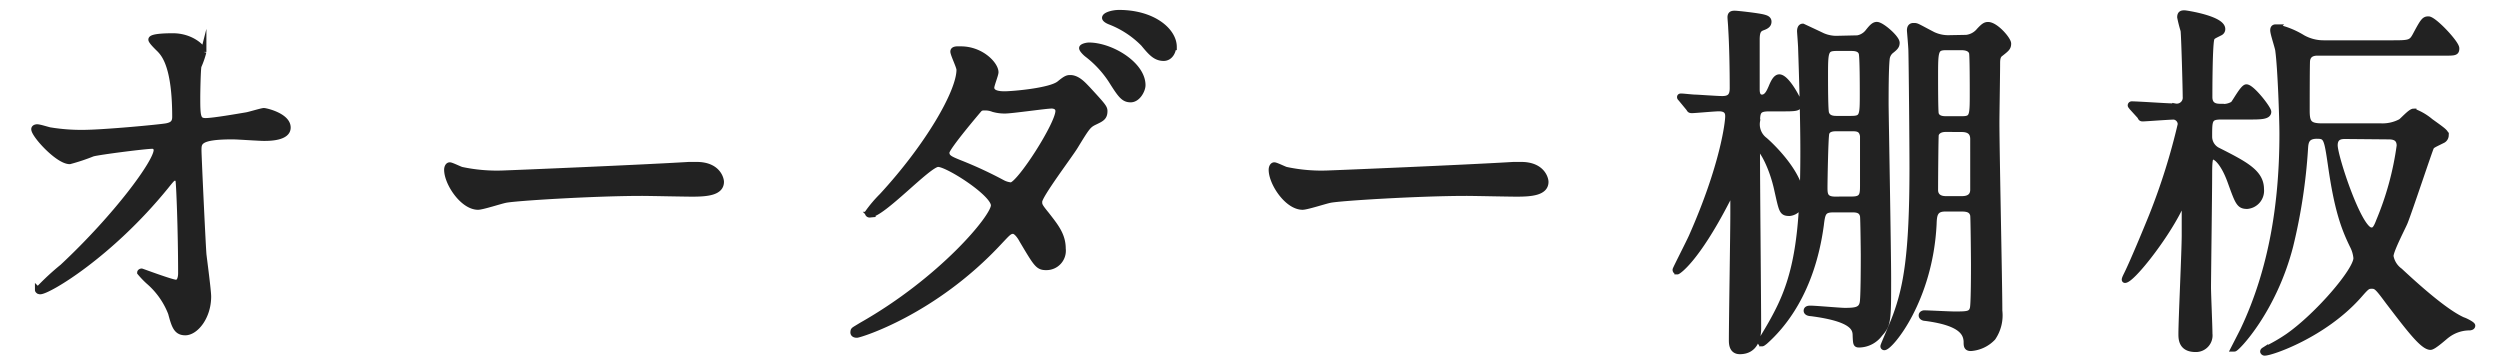
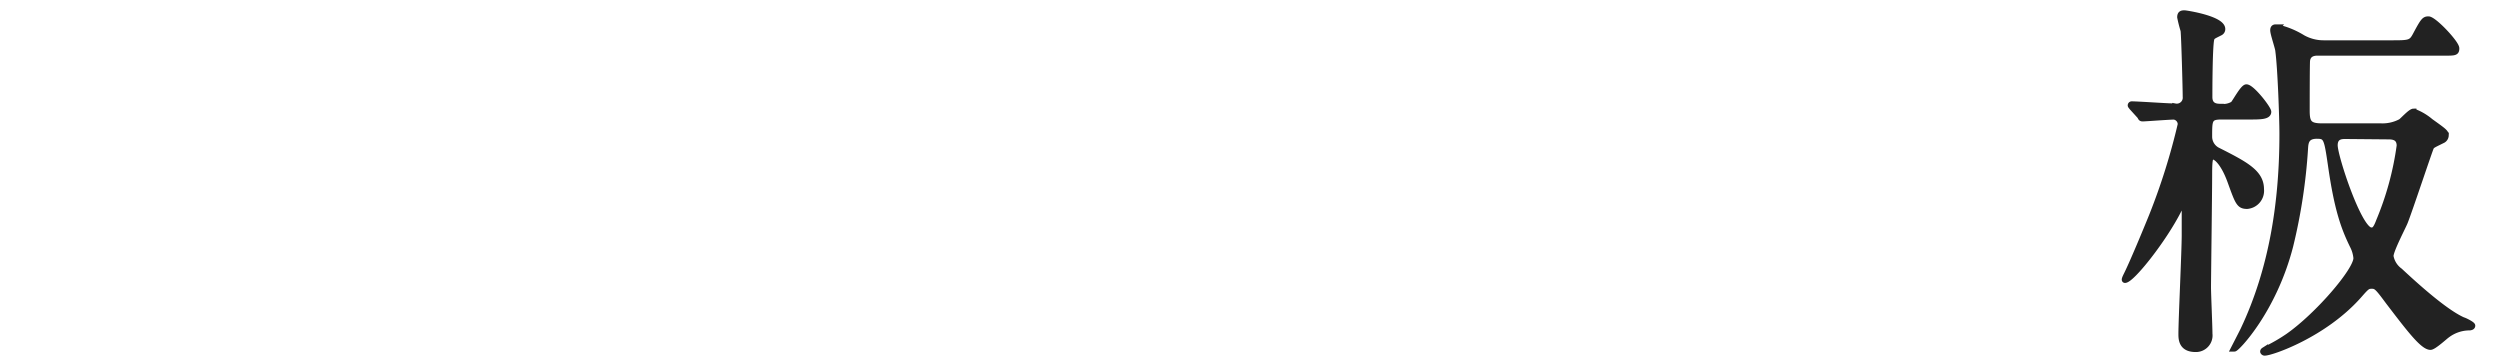
<svg xmlns="http://www.w3.org/2000/svg" width="326" height="47" viewBox="0 0 326 47">
  <defs>
    <style>.a{fill:#222;stroke:#222;stroke-miterlimit:10;stroke-width:0.75px;}</style>
  </defs>
-   <path class="a" d="M6.65,17a24.91,24.91,0,0,0,4.13.31c2.72,0,10.18-.71,10.94-.86s1.11-.45,1.11-1.21c0-6.5-1.37-8.11-2-8.77-.2-.2-1.11-1.06-1.11-1.31,0-.45,2.37-.45,2.82-.45,2.47,0,4,1.56,4,2.06a11.47,11.47,0,0,1-.65,1.87c-.1.6-.15,3.37-.15,4.13,0,2.42.05,3,1.06,3s4.13-.55,5.34-.75c.35-.05,2-.56,2.27-.56s3.12.66,3.12,2.17C37.54,18,35.07,18,34.42,18s-3.48-.2-4.09-.2c-4.43,0-4.43.76-4.43,1.81,0,.76.55,12.5.65,13.61.11.91.61,4.69.61,5.45,0,2.67-1.66,4.68-3,4.68-1.16,0-1.42-.85-1.87-2.52a10.39,10.39,0,0,0-2.92-4.13,11.61,11.61,0,0,1-1.11-1.16c0-.1.15-.15.2-.15s3.93,1.46,4.49,1.46.65-.81.65-1.21c0-5.54-.25-11.89-.35-12.14a.44.44,0,0,0-.46-.31c-.25,0-.35.1-1.2,1.16C14.31,33.28,6.29,38,5.24,38c-.16,0-.31-.1-.31-.2a33.18,33.18,0,0,1,3.23-3c7.11-6.65,12.25-13.7,12.25-15.22a.53.53,0,0,0-.56-.55c-.91,0-6.85.76-7.76,1a26.2,26.2,0,0,1-3,1c-1.52,0-4.64-3.43-4.64-4.19,0-.2.25-.25.3-.25C5,16.5,6.4,17,6.65,17Z" />
-   <path class="a" d="M89.84,21.49c.27,0,.77,0,1,0,2.78,0,3.19,1.86,3.19,2.22,0,1.41-1.87,1.56-3.78,1.56-1,0-5.61-.1-6.52-.1-6.29,0-16.73.65-17.83.91-.55.1-3,.9-3.56.9-2,0-4.05-3.12-4.05-4.84,0-.3.13-.6.36-.6s1.32.55,1.55.6a22.06,22.06,0,0,0,5.56.46C67.27,22.55,83.18,21.89,89.84,21.49Z" />
-   <path class="a" d="M112.35,42.41c10.33-5.85,17.24-14.07,17.24-15.63s-6-5.39-7.26-5.39-7.26,6.6-8.92,6.6a.23.23,0,0,1-.25-.25A16.62,16.62,0,0,1,115,25.57C121,19.07,125.1,12,125.1,9.09c0-.4-.8-2-.8-2.37s.65-.3,1-.3c2.67,0,4.53,2,4.53,3,0,.31-.55,1.67-.55,2,0,.76,1,.86,1.71.86,1,0,6-.41,7.16-1.37.85-.7,1.06-.75,1.41-.75,1,0,1.81,1,2.27,1.46,2,2.17,2.21,2.42,2.21,2.87,0,.81-.4,1-1.26,1.41s-1,.61-2.57,3.18c-.7,1.16-4.68,6.4-4.68,7.21,0,.45,0,.55.95,1.71,1.21,1.56,2.12,2.67,2.12,4.44a2.16,2.16,0,0,1-2.17,2.41c-1.06,0-1.26-.35-3.17-3.57-.1-.2-.66-1.16-1.16-1.16s-.76.35-1.77,1.41c-8.56,9.22-18.24,12.14-18.59,12.14-.1,0-.56,0-.46-.45C111.29,43,111.4,43,112.35,42.41ZM138,14.48c0-.55-.51-.7-.86-.7-.76,0-5.19.65-6.1.65a5.5,5.5,0,0,1-1.51-.2,2.92,2.92,0,0,0-1.21-.2.82.82,0,0,0-.61.2s-4.28,5-4.28,5.65.45.85,1.71,1.36a52.85,52.85,0,0,1,5.55,2.57,2.87,2.87,0,0,0,1.16.35C133,24,138,16.2,138,14.48Zm11-3.37c0,.65-.65,1.86-1.56,1.86s-1.31-.55-2.52-2.47a13.67,13.67,0,0,0-3.17-3.42c-.21-.16-.66-.61-.66-.81s.61-.35.91-.35C144.86,5.92,149,8.39,149,11.11Zm4-5c0,.5-.36,1.46-1.26,1.46-1.06,0-1.67-.71-2.63-1.87a12.38,12.38,0,0,0-4.38-2.87c-.5-.2-.65-.4-.65-.5,0-.36,1-.66,1.86-.66C150.35,1.68,153.08,4,153.08,6.12Z" />
-   <path class="a" d="M197.36,21.49c.27,0,.77,0,1,0,2.78,0,3.19,1.86,3.19,2.22,0,1.41-1.87,1.56-3.78,1.56-1.05,0-5.61-.1-6.52-.1-6.29,0-16.73.65-17.83.91-.55.1-3,.9-3.56.9-2,0-4.05-3.12-4.05-4.84,0-.3.13-.6.36-.6s1.32.55,1.55.6a22.06,22.06,0,0,0,5.56.46C174.79,22.55,190.7,21.89,197.36,21.49Z" />
-   <path class="a" d="M219.3,13c-.19-.24-.24-.24-.24-.34s.1-.09.19-.09c.24,0,1.49.14,1.78.14s2.88.19,3.55.19c.91,0,1.35-.33,1.35-1.39,0-2.35-.05-5.52-.2-7.87,0-.24-.09-1.2-.09-1.39,0-.43.24-.48.57-.48s2.93.29,3.7.48c.34.09.72.19.72.57s-.24.58-.77.77-.77.48-.77,1.59v6.43c0,.33,0,1.1.68,1.1s1-.86,1.2-1.29c.24-.58.57-1.35,1.05-1.35,1,0,2.59,3.12,2.59,3.41,0,.67-.28.67-2.59.67h-1.34c-1.3,0-1.54.34-1.54,1.63a2.57,2.57,0,0,0,1,2.5c1,.87,4.75,4.51,4.75,7.59a1.72,1.72,0,0,1-1.53,1.92c-1,0-1-.29-1.59-2.88-.67-3.22-2.06-5.53-2.4-5.53s-.24.63-.24.82c0,3.55.15,19.35.15,22.61,0,1.2-.39,3-2.4,3-1,0-1.06-.91-1.06-1.44,0-2.6.19-14.12.19-16.47v-2c0-.09,0-.43-.24-.43s-.24.05-.62.77c-4,7.73-6.34,9.17-6.43,9.17a.22.22,0,0,1-.24-.24c0-.1,1.82-3.65,2.11-4.32,4.13-9.32,4.75-14.93,4.75-15.65,0-.34,0-1.06-1.2-1.06-.53,0-3.17.24-3.5.24s-.29-.09-.44-.29Zm22.23-8a2.24,2.24,0,0,0,2.11-.91c.43-.53.72-.86,1.1-.86.63,0,2.6,1.73,2.6,2.35,0,.38-.15.58-.68,1a1.56,1.56,0,0,0-.62,1.1c-.14,1.3-.14,4.52-.14,5.91,0,1,.33,19.15.33,22.75,0,5.43,0,6-1.1,7.2a3.4,3.4,0,0,1-2.69,1.4c-.43,0-.43-.1-.48-1.16,0-.91-.24-2.21-5.81-2.93-.24,0-.58-.09-.58-.33s.24-.29.49-.29c.71,0,3.88.29,4.51.29,1.39,0,2.11-.1,2.3-1,.15-.53.15-5.38.15-6.34,0-.38-.05-4.75-.1-5-.14-.77-.77-.86-1.34-.86h-2.5c-1.34,0-1.44.48-1.63,2.06-1.2,8.83-5.14,13.25-7.3,15.17-.14.1-.29.24-.38.24a.21.21,0,0,1-.2-.19c0-.14,1.11-1.78,2.12-3.75,2.59-4.94,3.45-10.27,3.45-21.07,0-5.47-.29-13.39-.29-13.44,0-.38-.14-2.16-.14-2.26s0-.62.38-.62c0,0,2.36,1.1,2.55,1.2a4.55,4.55,0,0,0,2.11.38Zm0,21c1.39,0,1.39-.67,1.39-1.92,0-.91,0-5.91,0-6.34-.14-1-.81-1-1.49-1h-1.87c-.43,0-1.2,0-1.39.63-.14.38-.24,6.24-.24,7.06s0,1.58,1.34,1.58Zm-2-19.73c-1.53,0-1.53.38-1.53,3.79,0,.67,0,4.42.14,4.71.24.72,1,.72,1.39.72h1.83c1.53,0,1.53-.34,1.53-3.32,0-.76,0-4.8-.14-5.23-.19-.67-1-.67-1.39-.67Zm16.42-1.34A2.52,2.52,0,0,0,258.09,4c.58-.62.81-.76,1.15-.76,1,0,2.64,1.92,2.64,2.44s-.19.68-1.05,1.35c-.39.29-.39.86-.39,1.29,0,1.2-.09,6.53-.09,7.64,0,3.84.38,21.07.38,24.57a5.18,5.18,0,0,1-.86,3.51A4.39,4.39,0,0,1,257,45.4c-.57,0-.57-.33-.57-.86-.05-1.3-1-2.5-5.38-3.07-.19,0-.48-.1-.48-.34s.29-.29.34-.29c.43,0,3.31.15,3.93.15,1.64,0,2.21,0,2.4-.77.15-.48.15-4.95.15-5.76s-.05-6.05-.1-6.39c-.14-.62-.57-.86-1.44-.86h-2.21c-1.39,0-1.44.91-1.48,2-.48,9.93-5.67,16.08-6.44,16.08a.13.13,0,0,1-.14-.14c0-.15,1.15-2.69,1.63-4,1.35-3.7,2.16-7.87,2.16-19.2,0-3.51-.09-13.15-.14-15.31,0-.44-.19-2.6-.19-2.64,0-.2,0-.63.48-.63s.33,0,2.54,1.15a4.7,4.7,0,0,0,2.21.44Zm-2.16,1.24c-1.44,0-1.44.44-1.44,3.89,0,.67,0,4.51.09,4.8.2.67,1,.67,1.35.67h2c1.44,0,1.44-.33,1.44-3.45,0-.77,0-4.75-.09-5.19-.19-.67-1-.72-1.39-.72Zm-.05,10.66c-1.06,0-1.25.58-1.3.72s-.09,6.15-.09,7.25c0,.14,0,1.15,1.39,1.15h2.11c1.2,0,1.44-.67,1.44-1.2V18.14c0-.63-.24-1.3-1.49-1.3Z" />
  <path class="a" d="M289.67,15.21c-1.58,0-1.58.43-1.58,2.59a2,2,0,0,0,1.05,1.78c3.7,1.87,5.71,2.92,5.71,5.09a2,2,0,0,1-1.82,2.2c-1.06,0-1.2-.48-2.21-3.26-.86-2.35-1.82-3.17-2.21-3.17s-.52.1-.52,2.35-.15,13.73-.15,14.64.19,5.14.19,6.1a1.79,1.79,0,0,1-1.82,2c-1.87,0-1.87-1.35-1.87-2,0-1.83.43-10.8.43-12.87V27.4a.33.33,0,0,0-.34-.38c-.24,0-.33.19-.43.38-2,3.94-6.14,9.12-7,9.12-.14,0,.05-.38.24-.77.72-1.44,2.5-5.71,3.31-7.72a83.79,83.79,0,0,0,3.7-11.81,1,1,0,0,0-.86-1c-.63,0-3.8.24-4.08.24s-.24-.15-.39-.34l-1-1.1c-.19-.24-.19-.24-.19-.29a.15.15,0,0,1,.14-.14c.82,0,4.76.28,5.67.28A1.15,1.15,0,0,0,285,12.62c0-1.06-.19-8-.28-8.64a17.48,17.48,0,0,1-.44-1.73c0-.48.24-.53.58-.53.19,0,4.94.72,4.94,2.06a.51.51,0,0,1-.28.48c-.87.44-1,.48-1.11.72-.29.48-.29,7-.29,7.68,0,1.25,1,1.25,1.49,1.25a2.42,2.42,0,0,0,1.59-.33c.28-.29,1.29-2.21,1.73-2.21.71,0,2.87,2.78,2.87,3.21,0,.63-1.05.63-2.59.63Zm20.79,1.25a5.08,5.08,0,0,0,2.59-.58c.24-.14,1.29-1.34,1.68-1.34a7.27,7.27,0,0,1,2.21,1.29c1.82,1.3,2,1.44,2,1.83a.75.75,0,0,1-.48.67c-1.15.57-1.29.62-1.44.86s-2.83,8.31-3.41,9.75c-.24.62-1.87,3.69-1.87,4.46a3,3,0,0,0,1.2,1.92c1.35,1.25,5.72,5.33,8.26,6.43.1,0,1.2.53,1.2.72s-.24.24-.43.24a4.85,4.85,0,0,0-2.88,1c-.29.2-1.73,1.54-2.16,1.54-1,0-2.84-2.45-5.48-5.9-1.39-1.88-1.58-2.07-2.16-2.07s-.67.1-1.77,1.35C303,43.67,296.2,46,295.33,46a.22.22,0,0,1-.23-.15c0-.14.14-.19.28-.28a22.22,22.22,0,0,0,3-1.73c3.84-2.69,8.88-8.55,8.88-10.18a4.32,4.32,0,0,0-.48-1.63c-1.1-2.26-2-4.61-2.83-10.42-.53-3.6-.58-3.89-1.83-3.89-1.44,0-1.48.91-1.53,1.73a72.38,72.38,0,0,1-1.92,12.58c-2.16,8.45-7,13.44-7.3,13.44-.05,0-.1,0-.1,0s1.06-2.06,1.25-2.45c3.79-8,5.09-16.75,5.09-25.54,0-2.16-.24-8.64-.53-10.8,0-.38-.67-2.25-.67-2.73s.34-.39.53-.39a10.93,10.93,0,0,1,3.31,1.35,5.55,5.55,0,0,0,2.74.72h9.12c2.06,0,2.35-.05,2.88-1.06,1-1.87,1.15-2.06,1.68-2.06.72,0,3.65,3.12,3.65,3.79s-.24.58-2.55.58H302.3c-.39,0-1.3,0-1.44,1-.05.24-.05,5.91-.05,6.58,0,1.58.33,2,2,2Zm-4.61,1.29c-.48,0-1.39,0-1.39,1.2,0,1.49,3.16,11.09,4.75,11.09.33,0,.57-.05,1-1.2A39.16,39.16,0,0,0,312.9,19c0-1.2-1-1.2-1.53-1.2Z" />
</svg>